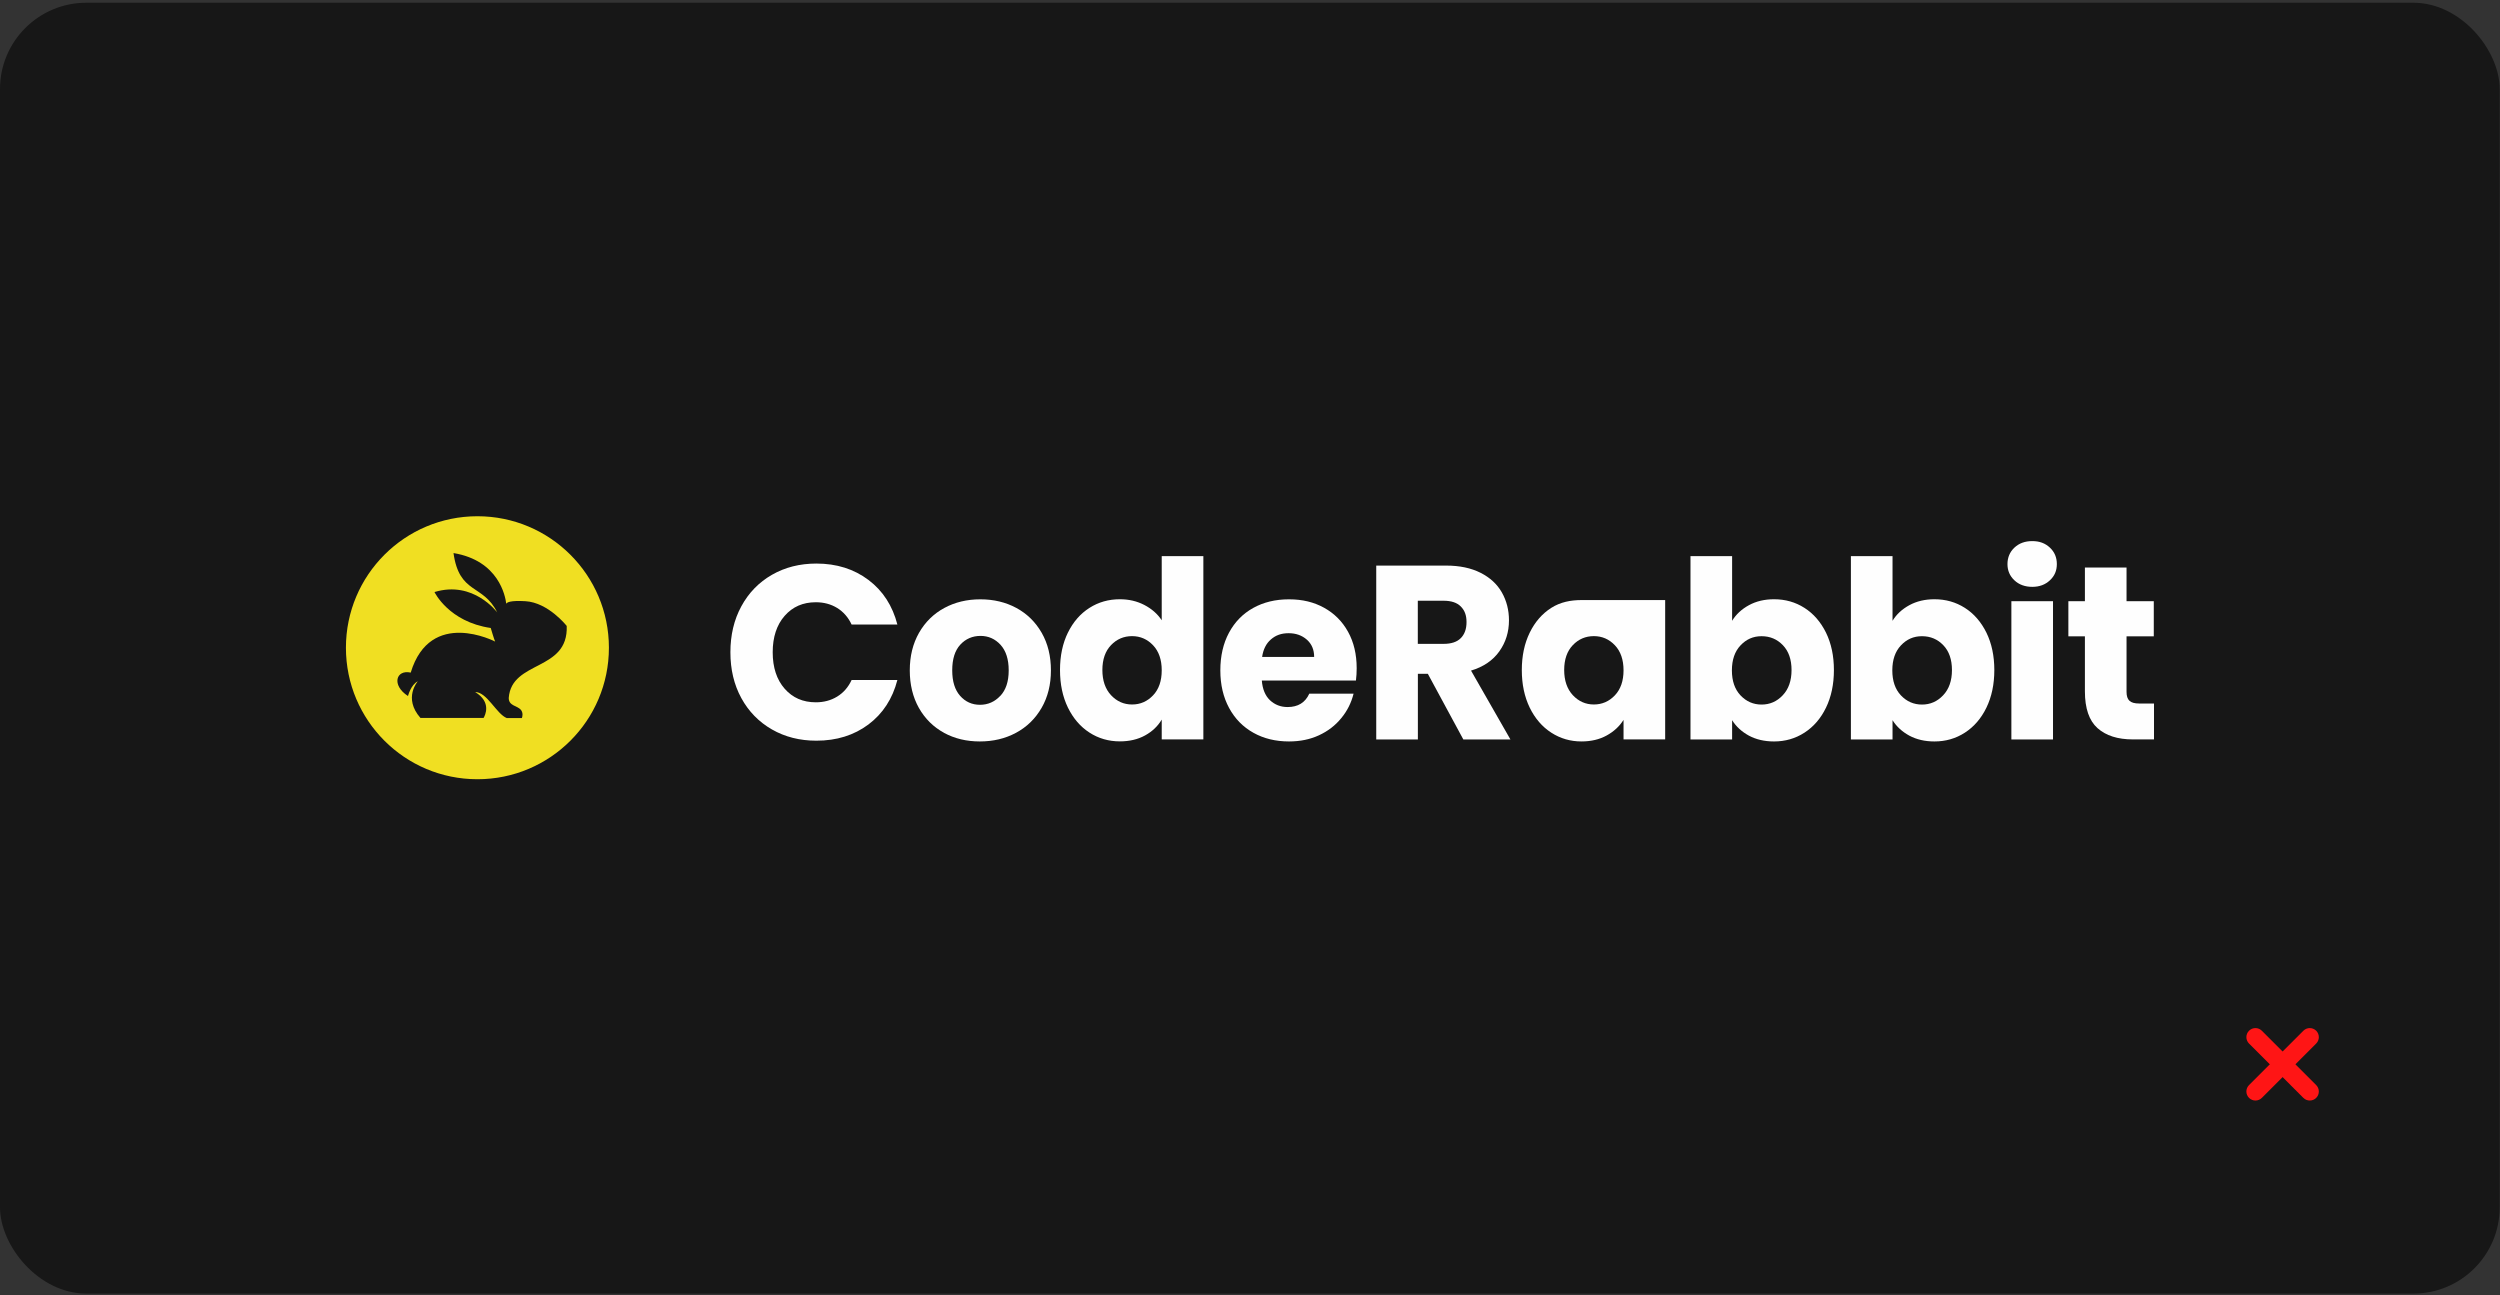
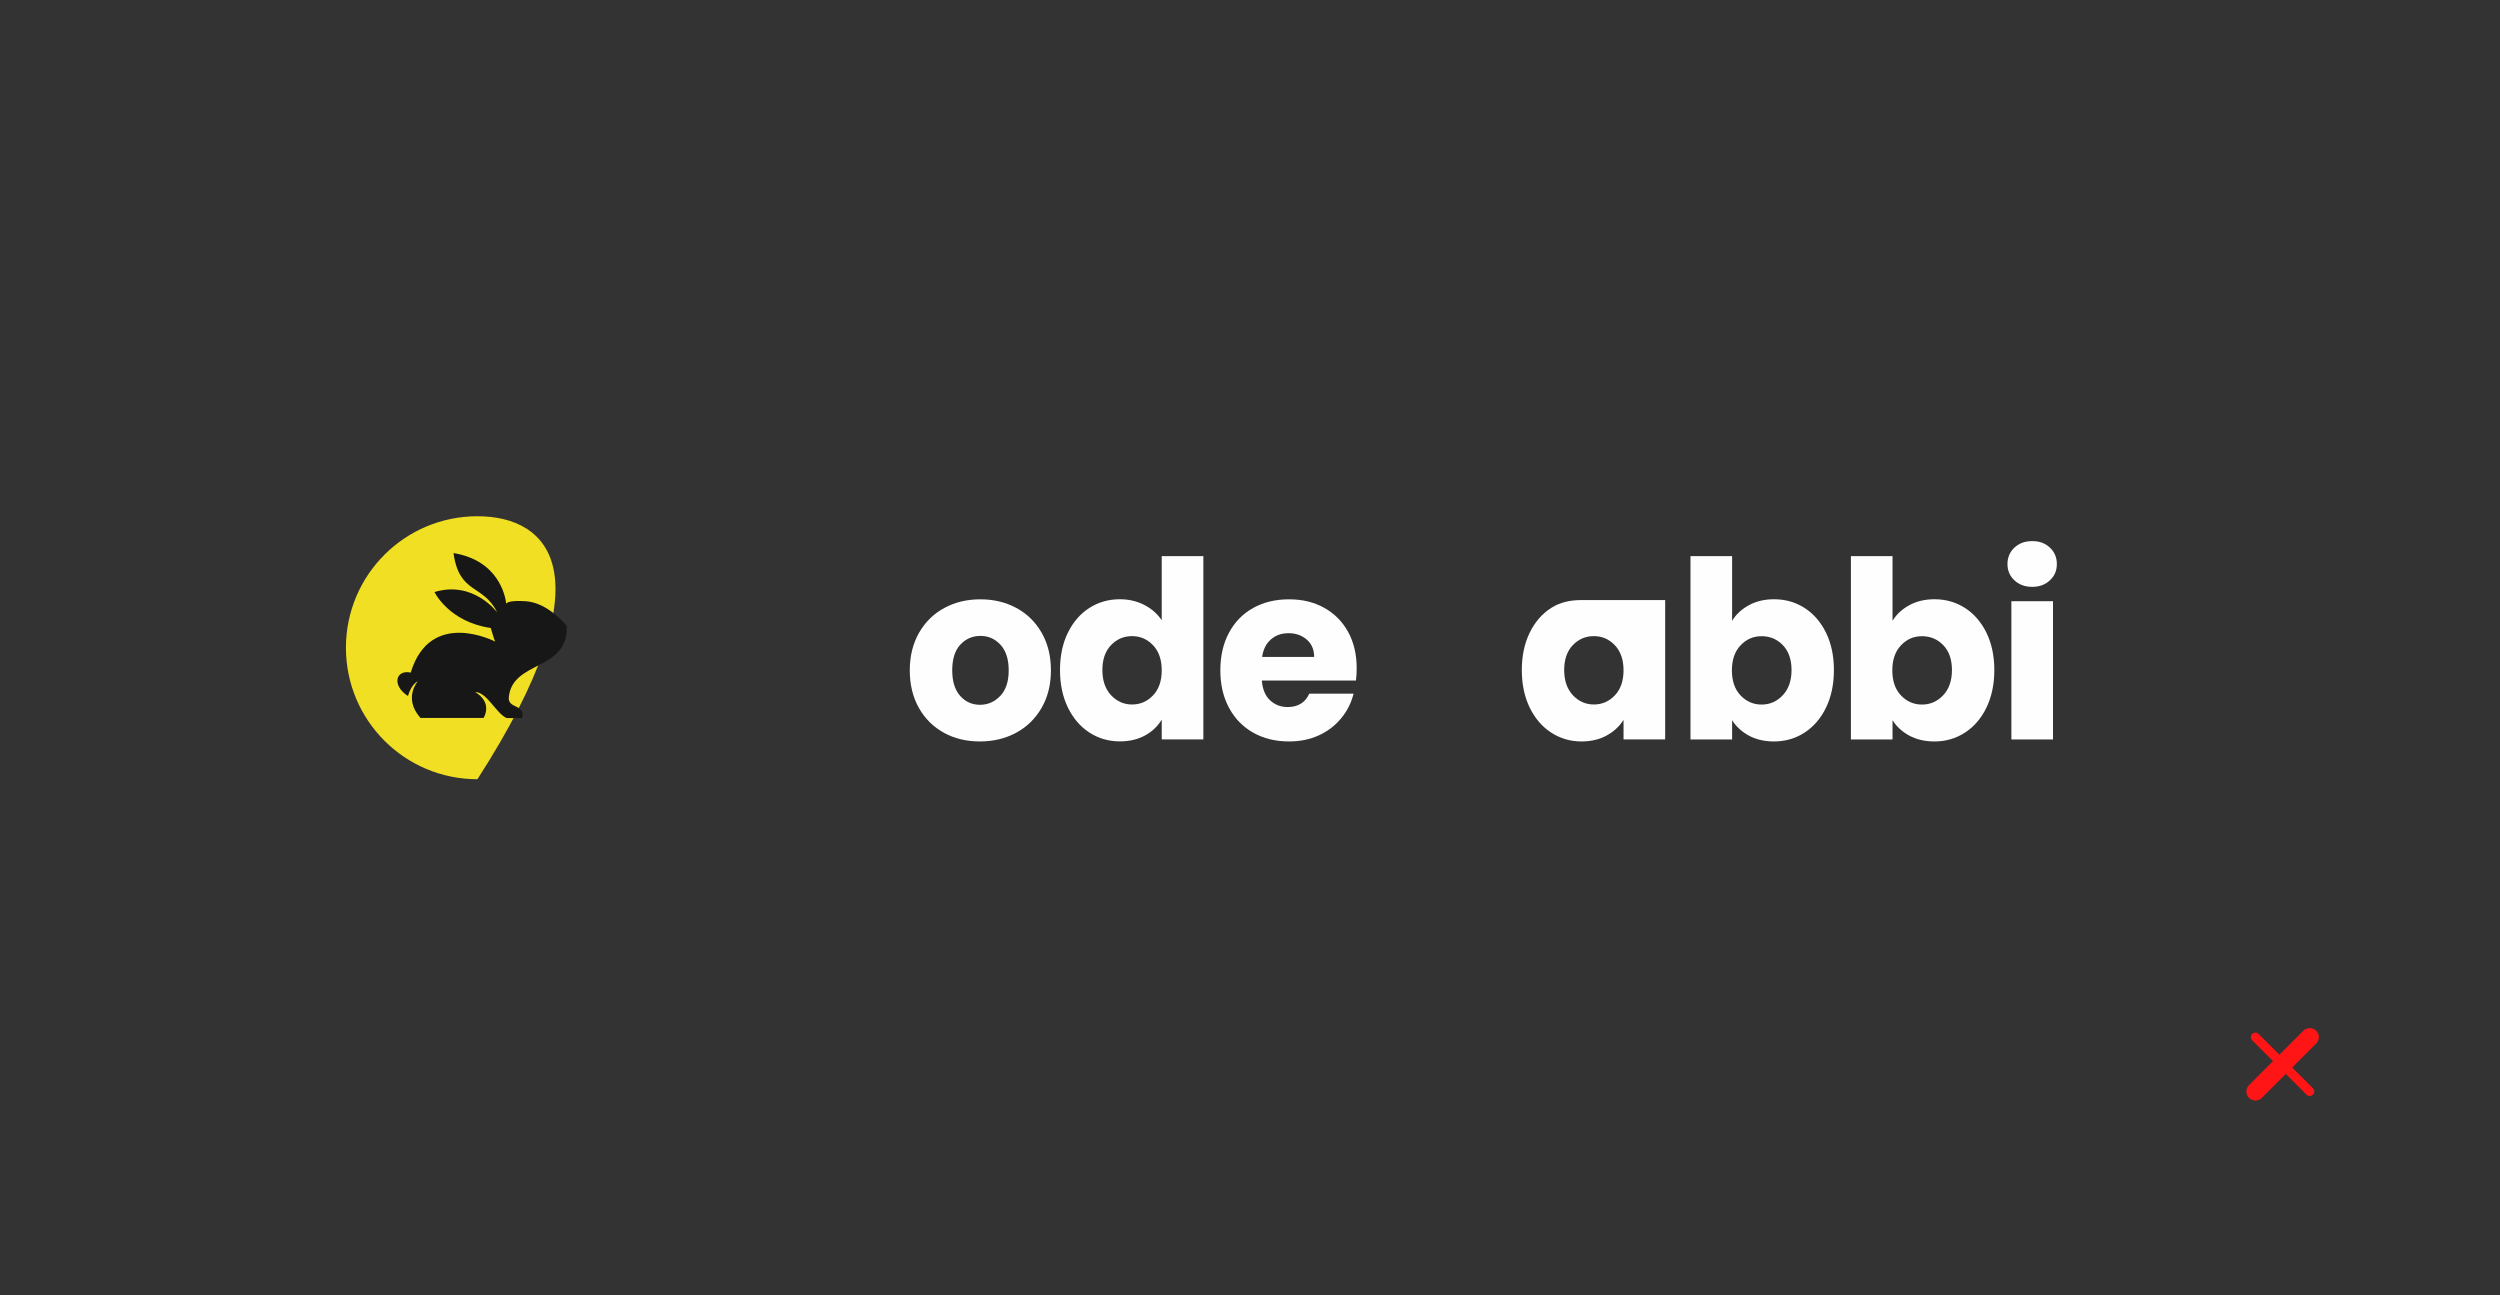
<svg xmlns="http://www.w3.org/2000/svg" width="552" height="286" viewBox="0 0 552 286" fill="none">
  <rect x="0" y="0" width="552" height="286" fill="#333333" stroke="none" />
-   <rect y="0.604" width="551.935" height="285.023" rx="19.065" fill="#171717" />
  <g clip-path="url(#clip0_11226_13267)">
-     <path d="M163.686 133.872C165.299 130.902 167.549 128.58 170.434 126.922C173.319 125.263 176.595 124.434 180.246 124.434C184.728 124.434 188.558 125.644 191.753 128.049C194.948 130.455 197.066 133.739 198.142 137.902H188.037C187.287 136.293 186.211 135.082 184.842 134.236C183.456 133.39 181.892 132.976 180.131 132.976C177.296 132.976 175.014 133.971 173.253 135.978C171.493 137.985 170.613 140.672 170.613 144.023C170.613 147.373 171.493 150.06 173.253 152.067C175.014 154.074 177.296 155.069 180.131 155.069C181.892 155.069 183.456 154.655 184.842 153.809C186.227 152.963 187.287 151.752 188.037 150.143H198.142C197.066 154.306 194.931 157.574 191.753 159.963C188.558 162.351 184.728 163.545 180.246 163.545C176.595 163.545 173.319 162.716 170.434 161.057C167.549 159.398 165.299 157.093 163.686 154.141C162.072 151.188 161.273 147.821 161.273 144.023C161.273 140.224 162.072 136.841 163.686 133.872Z" fill="#FEFEFE" />
    <path d="M208.443 161.805C206.096 160.528 204.255 158.703 202.901 156.331C201.565 153.959 200.88 151.189 200.88 148.021C200.88 144.853 201.565 142.116 202.918 139.728C204.287 137.339 206.145 135.515 208.509 134.238C210.871 132.96 213.528 132.33 216.462 132.33C219.397 132.33 222.053 132.96 224.416 134.238C226.78 135.515 228.637 137.339 230.007 139.728C231.376 142.116 232.044 144.886 232.044 148.021C232.044 151.156 231.359 153.926 229.974 156.314C228.589 158.703 226.714 160.528 224.334 161.805C221.955 163.082 219.299 163.712 216.348 163.712C213.398 163.712 210.773 163.082 208.427 161.805H208.443ZM220.863 153.661C222.102 152.35 222.721 150.476 222.721 148.021C222.721 145.566 222.119 143.709 220.929 142.382C219.722 141.071 218.256 140.408 216.495 140.408C214.734 140.408 213.219 141.055 212.029 142.348C210.839 143.642 210.252 145.533 210.252 148.005C210.252 150.476 210.839 152.334 211.996 153.644C213.153 154.954 214.62 155.618 216.381 155.618C218.141 155.618 219.641 154.954 220.863 153.644V153.661Z" fill="#FEFEFE" />
    <path d="M235.794 139.695C236.95 137.323 238.548 135.498 240.553 134.221C242.558 132.944 244.791 132.314 247.268 132.314C249.241 132.314 251.033 132.728 252.663 133.574C254.293 134.42 255.581 135.548 256.509 136.958V122.793H265.701V163.265H256.509V158.886C255.646 160.346 254.423 161.507 252.826 162.386C251.229 163.265 249.37 163.696 247.268 163.696C244.791 163.696 242.558 163.049 240.553 161.755C238.548 160.462 236.967 158.62 235.794 156.232C234.637 153.843 234.05 151.09 234.05 147.939C234.05 144.787 234.637 142.05 235.794 139.678V139.695ZM254.603 142.481C253.331 141.138 251.783 140.458 249.957 140.458C248.131 140.458 246.583 141.121 245.312 142.448C244.041 143.775 243.405 145.616 243.405 147.939C243.405 150.261 244.041 152.118 245.312 153.495C246.583 154.855 248.131 155.552 249.957 155.552C251.783 155.552 253.331 154.872 254.603 153.528C255.874 152.185 256.509 150.344 256.509 148.005C256.509 145.666 255.874 143.825 254.603 142.481Z" fill="#FEFEFE" />
    <path d="M299.408 150.26H278.611C278.758 152.151 279.361 153.611 280.403 154.606C281.463 155.601 282.767 156.116 284.299 156.116C286.596 156.116 288.193 155.137 289.091 153.163H298.87C298.366 155.17 297.47 156.978 296.149 158.57C294.844 160.179 293.199 161.44 291.227 162.352C289.255 163.264 287.053 163.712 284.609 163.712C281.674 163.712 279.051 163.082 276.769 161.805C274.47 160.528 272.678 158.703 271.391 156.331C270.103 153.959 269.45 151.189 269.45 148.021C269.45 144.853 270.087 142.083 271.357 139.711C272.628 137.339 274.406 135.515 276.704 134.238C279.003 132.96 281.626 132.33 284.609 132.33C287.591 132.33 290.086 132.944 292.351 134.188C294.6 135.432 296.377 137.19 297.648 139.496C298.919 141.785 299.555 144.471 299.555 147.54C299.555 148.419 299.507 149.332 299.392 150.277L299.408 150.26ZM290.166 145.069C290.166 143.46 289.628 142.183 288.553 141.237C287.477 140.292 286.142 139.811 284.528 139.811C282.914 139.811 281.691 140.258 280.632 141.171C279.572 142.083 278.919 143.377 278.676 145.052H290.184L290.166 145.069Z" fill="#FEFEFE" />
-     <path d="M323.107 163.279L315.269 148.782H313.067V163.279H303.874V124.881H319.293C322.276 124.881 324.803 125.412 326.905 126.473C329.007 127.535 330.572 128.978 331.615 130.819C332.658 132.66 333.181 134.717 333.181 136.973C333.181 139.527 332.48 141.799 331.062 143.806C329.643 145.813 327.558 147.24 324.803 148.069L333.506 163.279H323.124H323.107ZM313.052 142.164H318.755C320.434 142.164 321.706 141.75 322.536 140.904C323.385 140.058 323.808 138.88 323.808 137.354C323.808 135.828 323.385 134.75 322.536 133.904C321.69 133.058 320.434 132.643 318.755 132.643H313.052V142.164Z" fill="#FEFEFE" />
    <path d="M337.76 139.693C338.917 137.321 340.515 135.496 342.52 134.219C344.524 132.942 346.774 132.494 349.234 132.494H367.669V163.263H358.477V158.95C357.581 160.377 356.341 161.521 354.744 162.4C353.147 163.279 351.29 163.71 349.186 163.71C346.741 163.71 344.524 163.064 342.52 161.77C340.515 160.476 338.934 158.635 337.76 156.247C336.604 153.858 336.016 151.105 336.016 147.953C336.016 144.801 336.604 142.065 337.76 139.693ZM356.57 142.479C355.299 141.136 353.75 140.456 351.924 140.456C350.099 140.456 348.549 141.119 347.279 142.446C346.008 143.773 345.372 145.614 345.372 147.936C345.372 150.259 346.008 152.116 347.279 153.493C348.549 154.853 350.099 155.55 351.924 155.55C353.75 155.55 355.299 154.87 356.57 153.526C357.84 152.183 358.477 150.342 358.477 148.003C358.477 145.664 357.84 143.823 356.57 142.479Z" fill="#FEFEFE" />
    <path d="M386.167 133.624C387.781 132.745 389.624 132.314 391.709 132.314C394.188 132.314 396.419 132.944 398.425 134.221C400.428 135.498 402.011 137.323 403.183 139.695C404.341 142.067 404.927 144.82 404.927 147.955C404.927 151.09 404.341 153.86 403.183 156.249C402.028 158.637 400.428 160.478 398.425 161.772C396.419 163.066 394.188 163.713 391.709 163.713C389.59 163.713 387.748 163.281 386.167 162.435C384.587 161.573 383.347 160.445 382.451 159.019V163.281H373.259V122.793H382.451V137.074C383.316 135.648 384.555 134.503 386.167 133.624ZM393.666 142.465C392.394 141.138 390.83 140.474 388.956 140.474C387.082 140.474 385.581 141.154 384.31 142.498C383.039 143.842 382.403 145.683 382.403 148.022C382.403 150.36 383.039 152.201 384.31 153.545C385.581 154.888 387.13 155.568 388.956 155.568C390.779 155.568 392.345 154.888 393.633 153.512C394.92 152.152 395.572 150.294 395.572 147.955C395.572 145.616 394.937 143.792 393.666 142.465Z" fill="#FEFEFE" />
    <path d="M421.587 133.624C423.2 132.745 425.044 132.314 427.129 132.314C429.606 132.314 431.839 132.944 433.845 134.221C435.848 135.498 437.429 137.323 438.603 139.695C439.761 142.067 440.347 144.82 440.347 147.955C440.347 151.09 439.761 153.86 438.603 156.249C437.446 158.637 435.848 160.478 433.845 161.772C431.839 163.066 429.606 163.713 427.129 163.713C425.01 163.713 423.168 163.281 421.587 162.435C420.007 161.573 418.767 160.445 417.871 159.019V163.281H408.679V122.793H417.871V137.074C418.734 135.648 419.973 134.503 421.587 133.624ZM429.084 142.465C427.813 141.138 426.249 140.474 424.374 140.474C422.5 140.474 421.001 141.154 419.728 142.498C418.458 143.842 417.823 145.683 417.823 148.022C417.823 150.36 418.458 152.201 419.728 153.545C421.001 154.888 422.548 155.568 424.374 155.568C426.199 155.568 427.765 154.888 429.053 153.512C430.34 152.152 430.991 150.294 430.991 147.955C430.991 145.616 430.357 143.792 429.084 142.465Z" fill="#FEFEFE" />
    <path d="M444.781 128.133C443.754 127.171 443.249 125.977 443.249 124.55C443.249 123.124 443.754 121.88 444.781 120.918C445.807 119.956 447.112 119.475 448.724 119.475C450.338 119.475 451.594 119.956 452.62 120.918C453.648 121.88 454.152 123.091 454.152 124.55C454.152 126.01 453.648 127.171 452.62 128.133C451.594 129.095 450.306 129.576 448.724 129.576C447.143 129.576 445.791 129.095 444.781 128.133ZM453.304 132.761V163.28H444.112V132.744H453.304V132.761Z" fill="#FEFEFE" />
-     <path d="M475.603 155.335V163.263H470.924C467.599 163.263 464.993 162.434 463.134 160.775C461.275 159.116 460.347 156.413 460.347 152.647V140.506H456.696V132.743H460.347V125.312H469.54V132.743H475.555V140.506H469.54V152.764C469.54 153.676 469.751 154.339 470.191 154.737C470.616 155.135 471.332 155.335 472.343 155.335H475.62H475.603Z" fill="#FEFEFE" />
-     <path d="M105.414 172.055C121.449 172.055 134.448 159.056 134.448 143.02C134.448 126.985 121.449 113.986 105.414 113.986C89.379 113.986 76.38 126.985 76.38 143.02C76.38 159.056 89.379 172.055 105.414 172.055Z" fill="#F0DF22" />
+     <path d="M105.414 172.055C134.448 126.985 121.449 113.986 105.414 113.986C89.379 113.986 76.38 126.985 76.38 143.02C76.38 159.056 89.379 172.055 105.414 172.055Z" fill="#F0DF22" />
    <path d="M125.131 138.21C125.131 138.21 121.085 133.039 116 132.743C112.718 132.55 111.923 132.988 111.781 133.315C111.577 131.621 110.13 123.778 100.133 122.115C101.409 131.289 106.68 128.899 109.784 135.222C109.784 135.222 104.546 128.102 95.935 130.724C95.935 130.724 99.073 137.313 108.357 138.659C108.357 138.659 109.101 141.209 109.325 141.658C109.325 141.658 95.028 134.202 90.686 148.512C87.456 147.78 86.372 151.287 90.085 153.683C90.085 153.683 90.717 151.174 92.256 150.429C92.256 150.429 88.954 154.112 92.837 158.522H106.772C107.109 157.964 108.599 155.03 104.913 152.808C107.515 152.771 109.633 157.678 111.911 158.556H115.225C115.337 158.283 115.572 157.467 115.021 156.733C114.173 155.76 112.315 155.891 112.331 154.091C112.973 145.717 125.529 148.289 125.13 138.21H125.131Z" fill="#171717" />
  </g>
  <path fill-rule="evenodd" clip-rule="evenodd" d="M510.707 228.293C511.098 228.683 511.098 229.317 510.707 229.707L498.707 241.707C498.317 242.098 497.683 242.098 497.293 241.707C496.902 241.317 496.902 240.683 497.293 240.293L509.293 228.293C509.683 227.902 510.317 227.902 510.707 228.293Z" fill="#FF1515" />
  <path fill-rule="evenodd" clip-rule="evenodd" d="M497.293 228.293C497.683 227.902 498.317 227.902 498.707 228.293L510.707 240.293C511.098 240.683 511.098 241.317 510.707 241.707C510.317 242.098 509.683 242.098 509.293 241.707L497.293 229.707C496.902 229.317 496.902 228.683 497.293 228.293Z" fill="#FF1515" />
  <path fill-rule="evenodd" clip-rule="evenodd" d="M510.707 228.293C511.098 228.683 511.098 229.317 510.707 229.707L498.707 241.707C498.317 242.098 497.683 242.098 497.293 241.707C496.902 241.317 496.902 240.683 497.293 240.293L509.293 228.293C509.683 227.902 510.317 227.902 510.707 228.293Z" stroke="#FF1515" stroke-width="2" stroke-linecap="round" stroke-linejoin="round" />
-   <path fill-rule="evenodd" clip-rule="evenodd" d="M497.293 228.293C497.683 227.902 498.317 227.902 498.707 228.293L510.707 240.293C511.098 240.683 511.098 241.317 510.707 241.707C510.317 242.098 509.683 242.098 509.293 241.707L497.293 229.707C496.902 229.317 496.902 228.683 497.293 228.293Z" stroke="#FF1515" stroke-width="2" stroke-linecap="round" stroke-linejoin="round" />
  <defs>
    <clipPath id="clip0_11226_13267">
      <rect width="399.243" height="58.254" fill="white" transform="translate(76.378 113.873)" />
    </clipPath>
  </defs>
</svg>